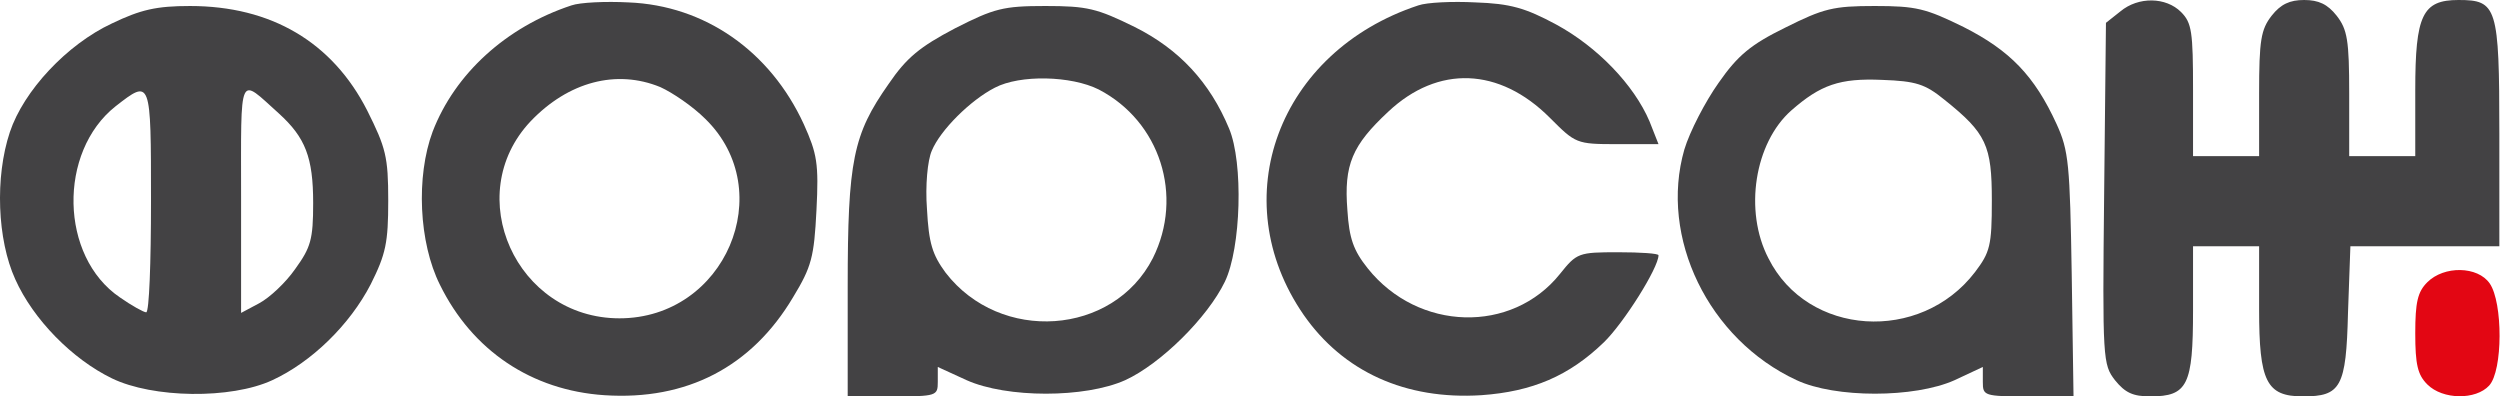
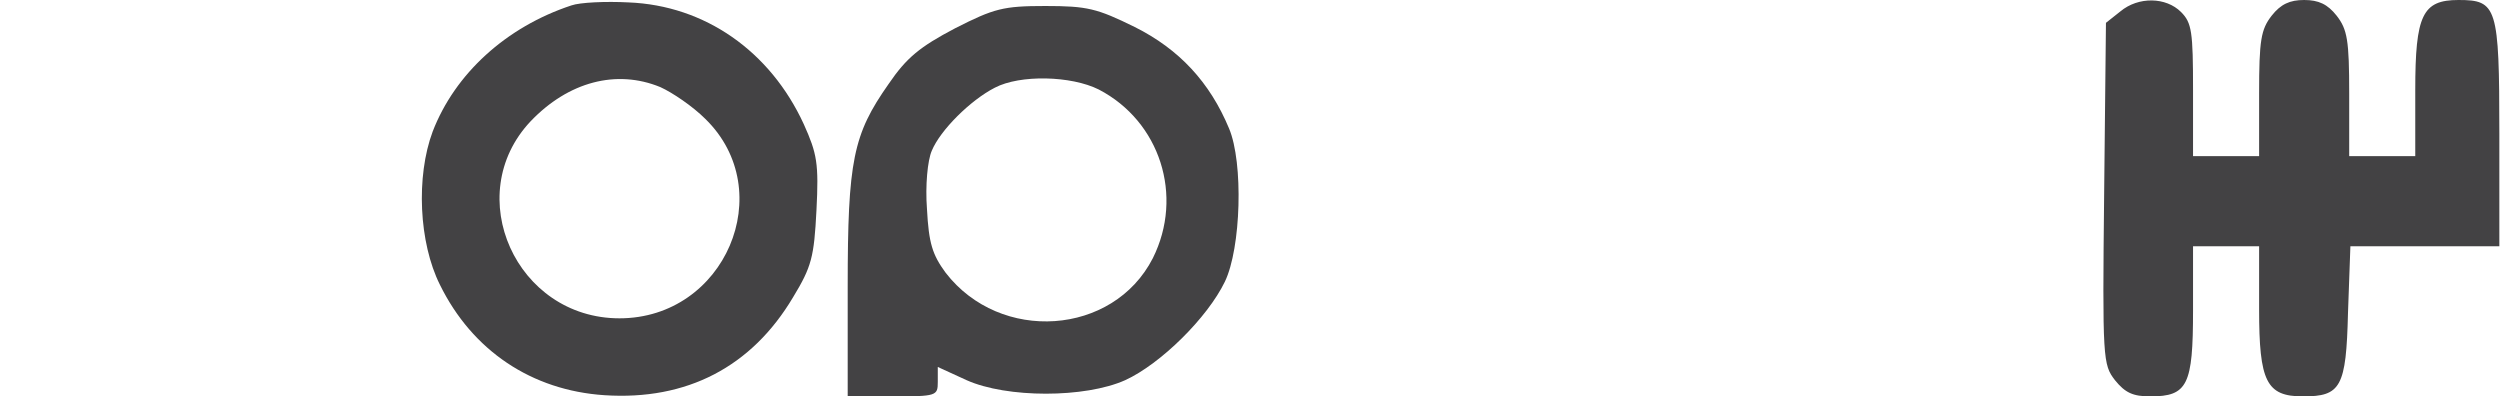
<svg xmlns="http://www.w3.org/2000/svg" width="555" height="88" viewBox="0 0 555 88" fill="none">
  <path d="M126.855 1.2C112.322 6 100.988 16.4 96.055 29.2C92.322 39.2 92.988 53.867 97.655 63.2C104.855 77.867 118.055 86.667 134.188 87.734C152.455 88.934 166.855 81.467 176.055 66C180.188 59.2 180.722 57.067 181.255 46.667C181.788 36.267 181.388 34.134 178.455 27.6C170.988 11.334 156.455 1.2 139.522 0.534C134.455 0.267 128.722 0.534 126.855 1.2ZM146.588 19.334C149.255 20.534 153.788 23.6 156.588 26.4C172.988 42.4 160.988 70.667 137.522 70.667C114.588 70.667 102.322 43.334 117.788 26.934C126.188 18.134 136.855 15.334 146.588 19.334Z" fill="#434244" />
-   <path d="M314.855 1.2C283.788 11.466 271.655 44.133 289.388 69.866C298.188 82.533 312.055 88.8 328.855 87.733C340.188 86.933 348.322 83.466 356.055 75.999C360.455 71.733 368.188 59.466 368.188 56.666C368.188 56.266 364.188 55.999 359.255 55.999C350.455 55.999 350.055 56.133 346.322 60.8C335.655 74.133 314.855 73.6 303.655 59.599C300.455 55.599 299.522 52.933 299.122 46.666C298.322 36.533 300.188 32.266 308.188 24.799C319.255 14.399 332.855 14.933 344.055 26.133C349.788 31.866 349.922 32 358.988 32H368.188L366.188 26.933C362.722 18.799 354.588 10.399 345.522 5.466C338.588 1.733 335.255 0.8 327.522 0.533C322.455 0.266 316.722 0.533 314.855 1.2Z" fill="#434244" />
  <path d="M470.722 2.533L467.522 5.067L467.122 42.933C466.722 79.867 466.855 80.933 469.522 84.4C471.788 87.2 473.522 88 477.388 88C485.655 88 486.855 85.467 486.855 68.933V54.667H494.188H501.522V68.667C501.522 84.667 503.122 88 511.255 88C519.655 88 520.855 86 521.255 69.467L521.788 54.667H538.322H554.855V29.6C554.855 1.467 554.322 -4.58956e-06 545.788 -4.58956e-06C537.788 -4.58956e-06 536.188 3.333 536.188 20V34.667H528.855H521.522V20.8C521.522 8.933 521.122 6.533 518.722 3.467C516.722 0.933 514.722 -4.58956e-06 511.522 -4.58956e-06C508.322 -4.58956e-06 506.322 0.933 504.322 3.467C501.922 6.533 501.522 8.933 501.522 20.8V34.667H494.188H486.855V20C486.855 7.067 486.588 5.067 484.188 2.667C480.855 -0.667 474.722 -0.8 470.722 2.533Z" fill="#434244" />
-   <path d="M24.855 5.2C14.855 9.867 5.255 20.134 2.188 29.334C-1.145 39.334 -0.612 53.2 3.388 62C7.388 70.934 16.055 79.734 24.855 84C33.922 88.4 51.255 88.667 60.455 84.4C69.122 80.4 77.655 72.134 82.322 63.067C85.655 56.4 86.188 53.867 86.188 44.534C86.188 34.8 85.655 32.8 81.522 24.534C73.788 9.334 60.188 1.334 42.188 1.334C34.722 1.334 31.255 2.134 24.855 5.2ZM61.922 25.2C67.788 30.534 69.522 34.934 69.522 45.067C69.522 53.2 68.988 54.934 65.522 59.734C63.388 62.8 59.788 66.134 57.522 67.334L53.522 69.467V43.867C53.522 15.467 52.855 17.067 61.922 25.2ZM33.522 44.667C33.522 58.267 33.122 69.334 32.455 69.334C31.922 69.334 29.255 67.867 26.588 66C13.255 56.934 12.855 33.734 25.655 23.6C33.522 17.467 33.522 17.467 33.522 44.667Z" fill="#434244" />
  <path d="M212.055 6.267C204.188 10.4 201.255 12.8 197.255 18.667C189.388 29.867 188.188 35.6 188.188 63.6V88H198.188C207.922 88 208.188 87.867 208.188 84.8V81.467L214.588 84.4C223.522 88.4 240.855 88.4 249.788 84.4C257.655 80.8 268.055 70.533 271.922 62.533C275.522 55.067 276.055 36.133 272.855 28.533C268.588 18.267 261.788 10.933 251.922 6C243.522 1.867 241.388 1.333 232.055 1.333C222.722 1.333 220.722 1.867 212.055 6.267ZM243.922 19.867C257.522 26.933 262.855 43.467 255.922 57.333C247.122 74.533 222.055 76.267 209.922 60.533C206.988 56.533 206.188 54 205.788 46.4C205.388 41.2 205.922 35.6 206.855 33.467C208.722 28.933 215.388 22.267 220.855 19.467C226.455 16.533 237.788 16.8 243.922 19.867Z" fill="#434244" />
-   <path d="M396.322 6.133C388.722 9.867 385.788 12.267 381.522 18.4C378.588 22.533 375.122 29.2 373.922 33.2C368.322 52.667 379.255 75.333 398.855 84.4C407.388 88.4 424.988 88.4 433.922 84.4L440.188 81.467V84.8C440.188 87.867 440.455 88 450.322 88H460.322L459.922 60.933C459.522 36.4 459.255 33.467 456.588 27.6C451.655 16.8 446.188 11.2 435.922 6C427.522 1.867 425.388 1.333 416.188 1.333C406.988 1.333 404.855 1.867 396.322 6.133ZM431.655 22.133C440.988 29.6 442.188 32.267 442.188 44.533C442.188 54.533 441.788 56 438.455 60.4C426.322 76.267 401.255 74.667 392.588 57.333C387.122 46.8 389.522 31.733 397.655 24.533C404.188 18.8 408.455 17.333 417.788 17.733C425.388 18 427.388 18.667 431.655 22.133Z" fill="#434244" />
-   <path d="M538.855 62.667C536.722 64.8 536.188 67.067 536.188 74C536.188 80.933 536.722 83.2 538.855 85.333C542.322 88.8 549.655 88.8 552.588 85.6C555.655 82.267 555.655 67.2 552.722 62.933C550.055 59.067 542.588 58.933 538.855 62.667Z" fill="#E30613" />
</svg>